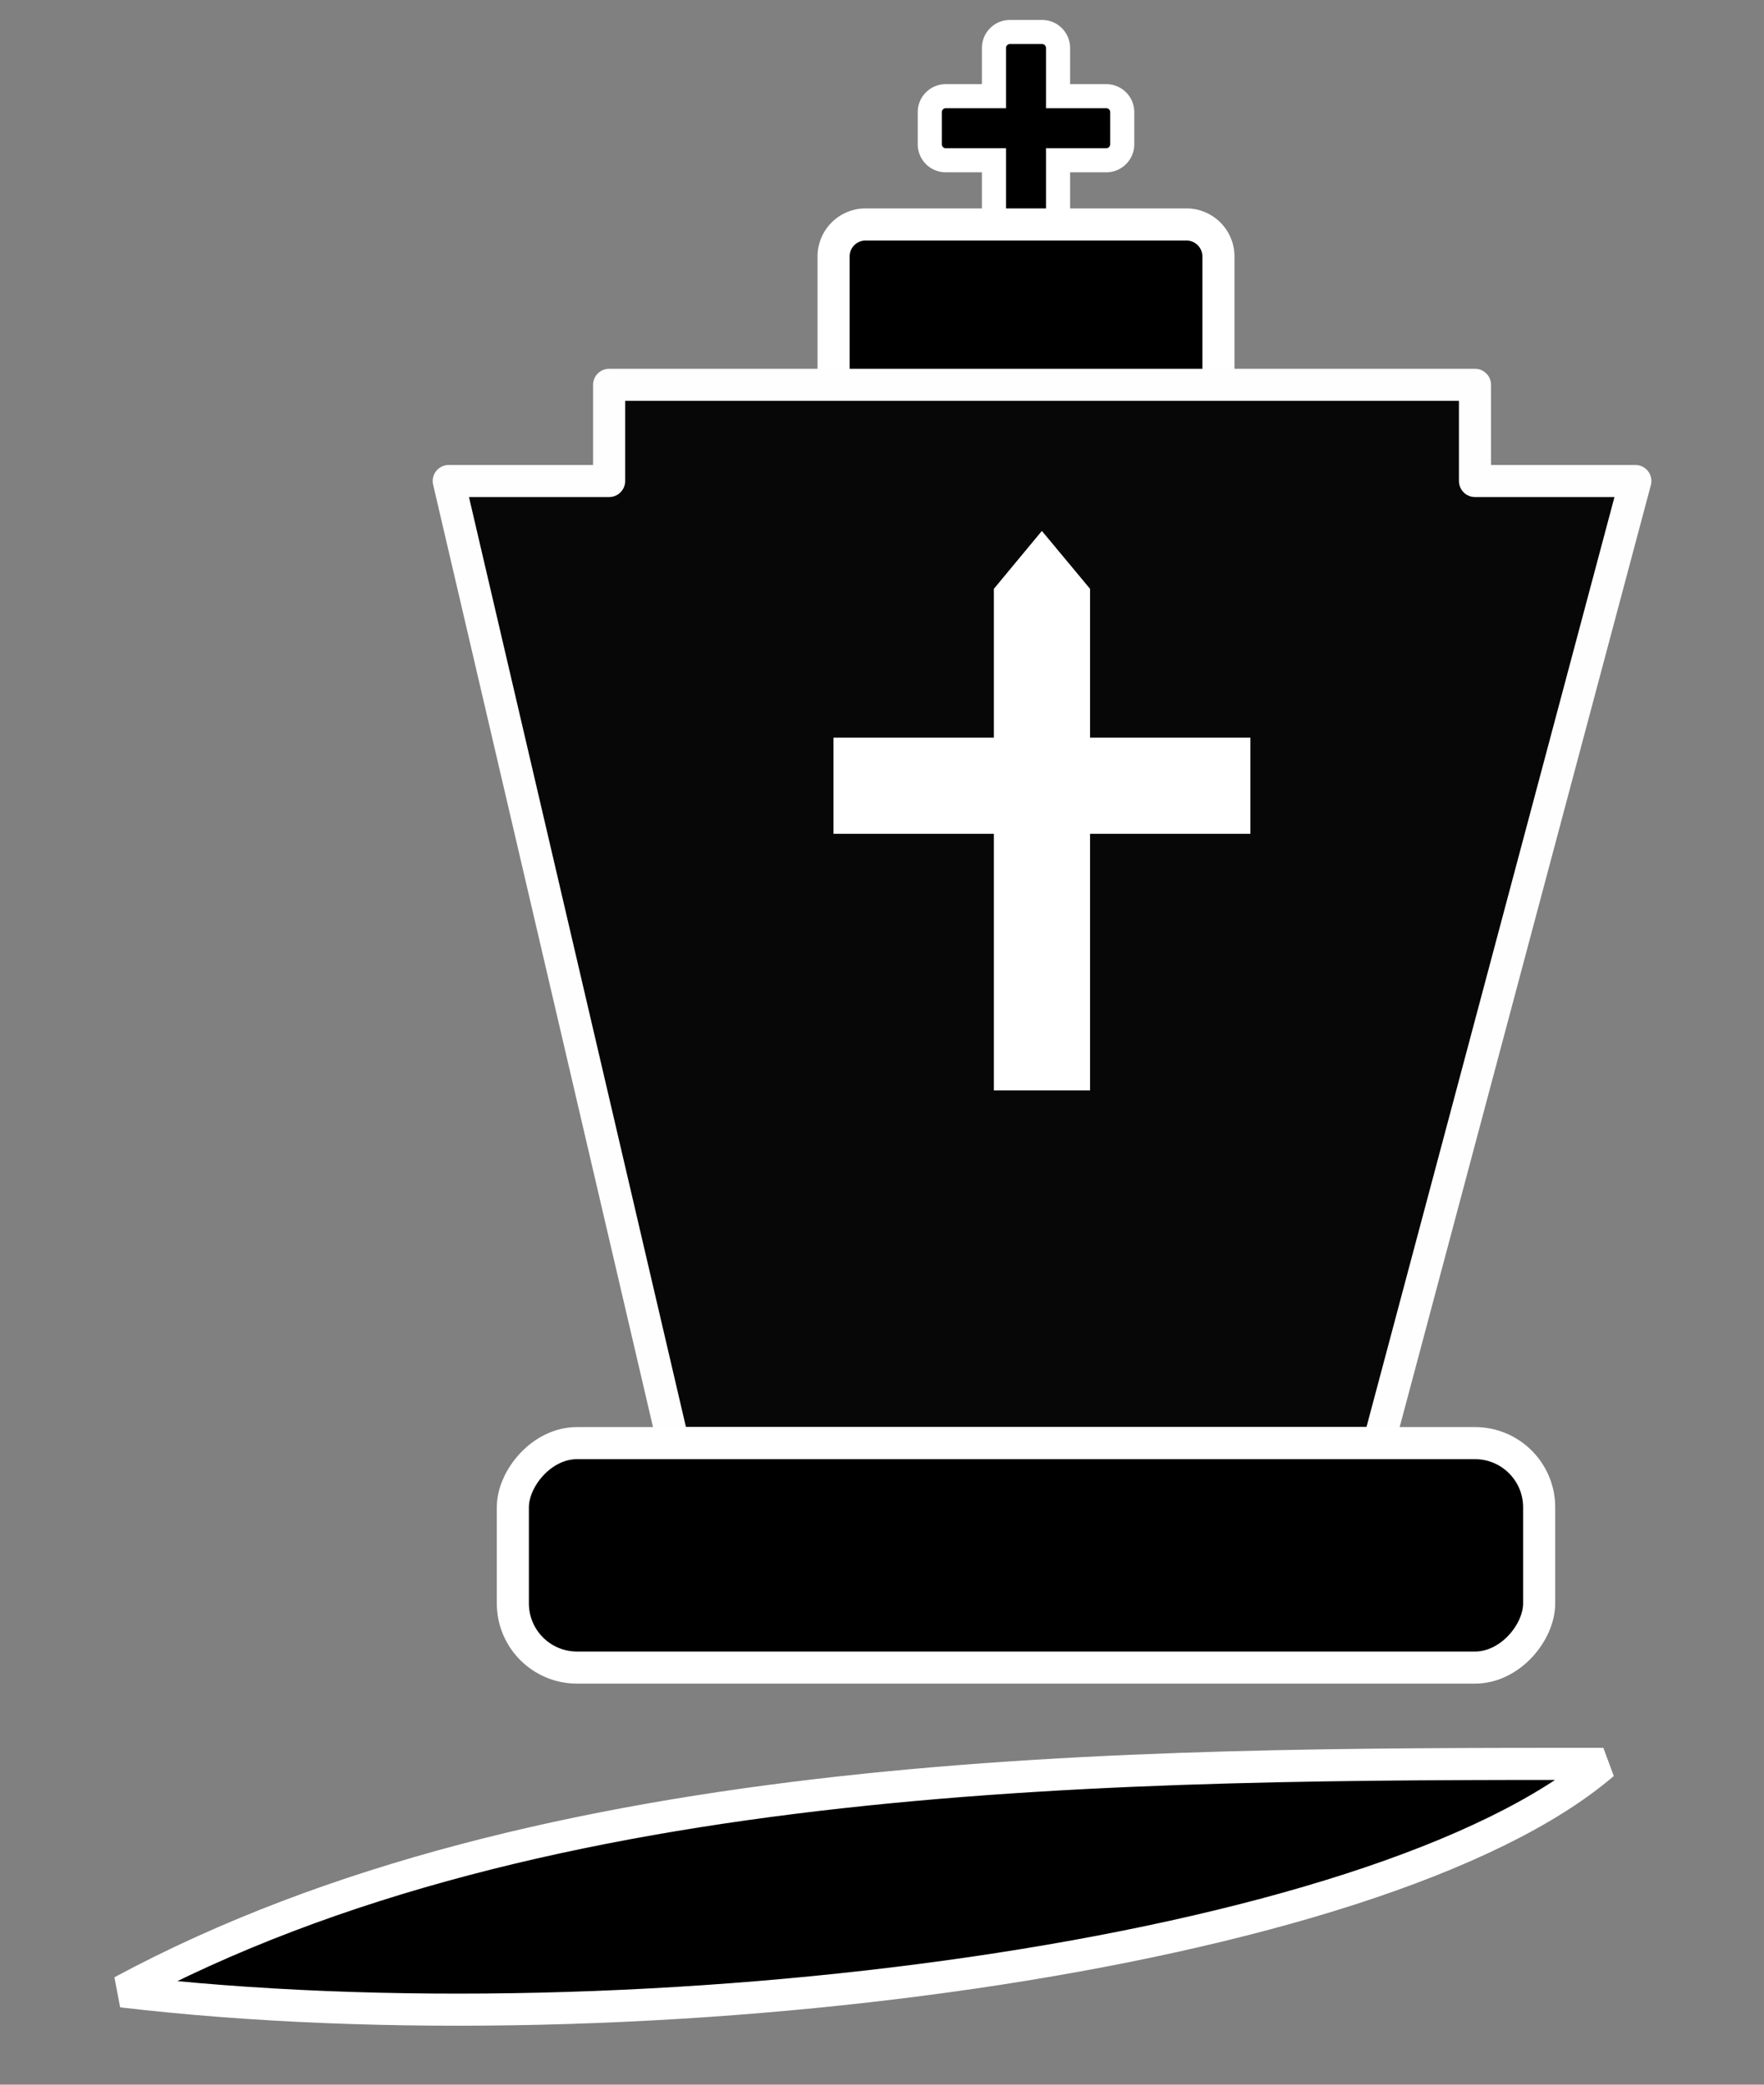
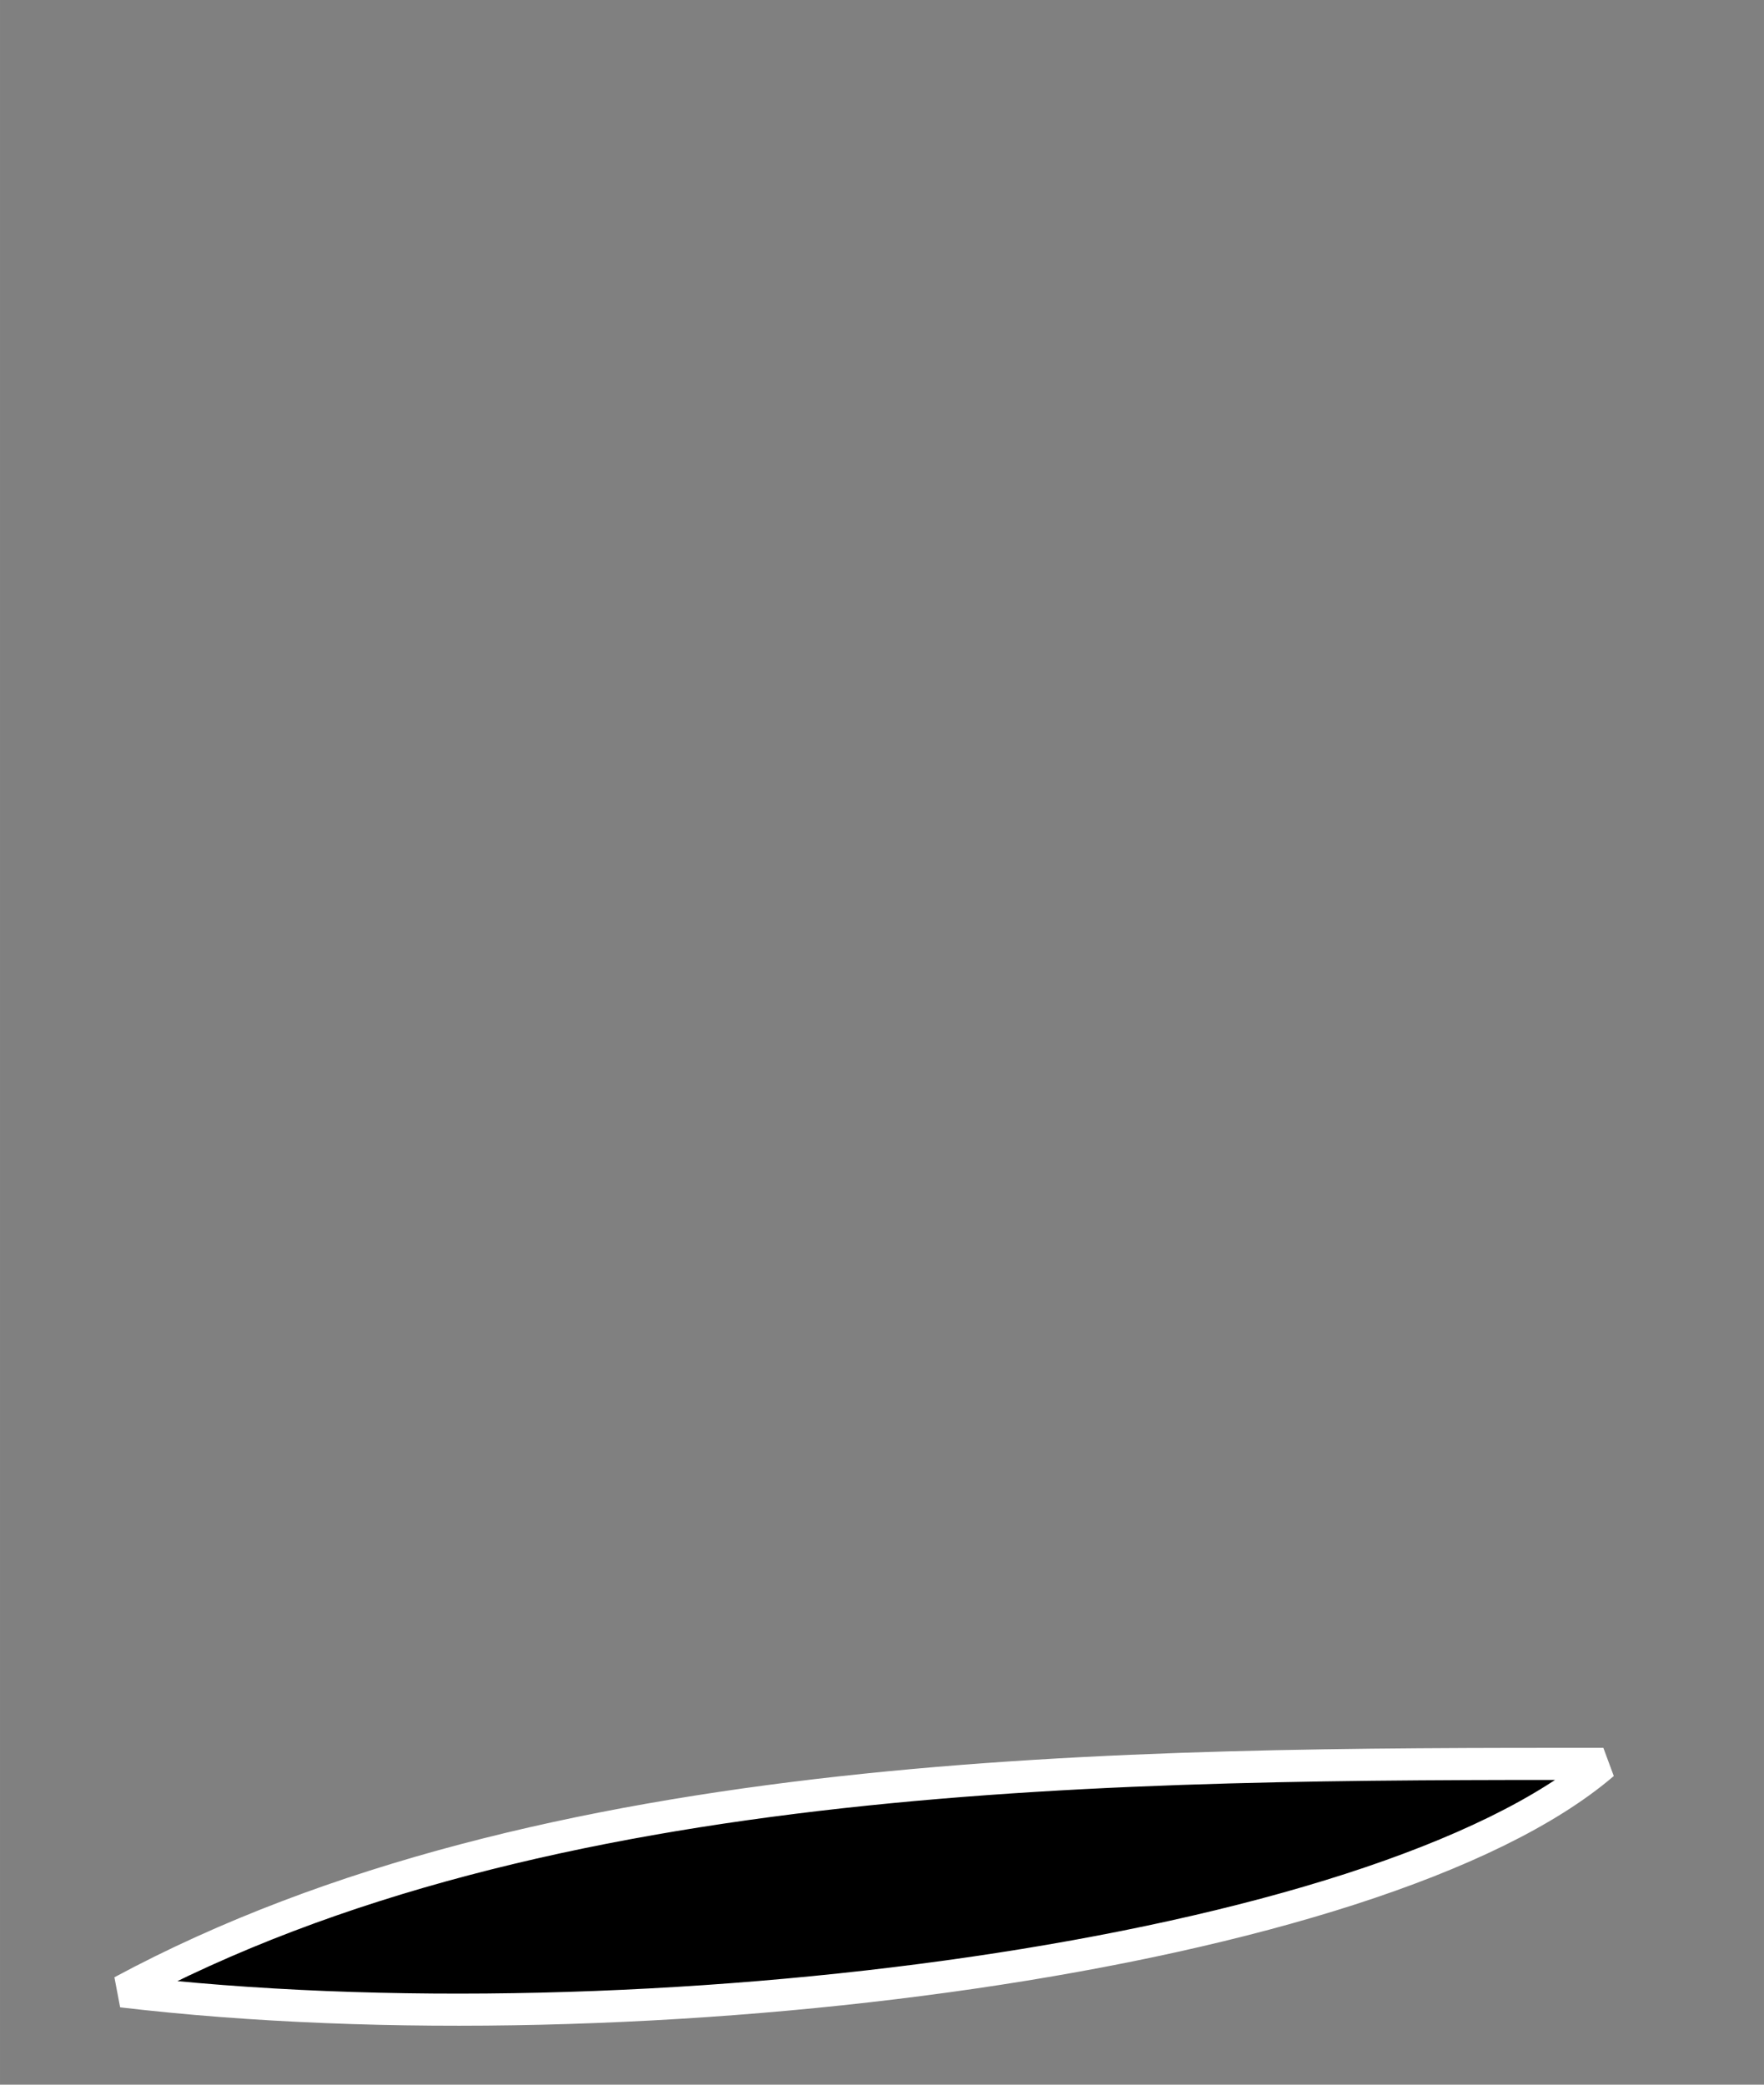
<svg xmlns="http://www.w3.org/2000/svg" width="55pt" height="65pt" viewBox="0 0 19.403 22.931">
  <rect x="0" y="0" width="19.403" height="22.931" fill="#808080" stroke="none" />
  <g transform="translate(0 -274.07)">
-     <path d="M11.462 274.422c.098 0 .176.079.176.177v.529h.53c.097 0 .176.078.176.176v.353a.176.176 0 01-.177.176h-.529v.706h-.705v-.706h-.53a.176.176 0 01-.176-.176v-.353c0-.098.079-.176.177-.176h.529v-.53c0-.097.078-.176.176-.176zm.176 2.822h-.705z" stroke="#fff" stroke-width=".265" stroke-linecap="round" />
-     <path d="M13.402 278.303v-1.411a.352.352 0 00-.353-.353H9.522a.352.352 0 00-.353.353v1.41" stroke="#fff" stroke-width=".353" stroke-linecap="round" stroke-linejoin="round" />
-     <path d="M15.166 289.944l2.822-10.583h-1.764v-1.058H6.7v1.058H4.936l2.469 10.583z" fill="#070707" fill-rule="evenodd" stroke="#fefefe" stroke-width=".353" stroke-linejoin="round" />
-     <rect width="11.289" height="2.469" x="-16.93" y="289.944" rx=".706" ry=".706" transform="scale(-1 1)" stroke="#fff" stroke-width=".353" stroke-linecap="round" stroke-linejoin="round" />
    <path d="M17.636 293.472c-5.292 0-11.642 0-16.294 2.503 5.71.672 13.824-.386 16.294-2.503z" fill-rule="evenodd" stroke="#fff" stroke-width=".353" stroke-linecap="round" stroke-linejoin="bevel" />
-     <path style="line-height:normal;font-variant-ligatures:normal;font-variant-position:normal;font-variant-caps:normal;font-variant-numeric:normal;font-variant-alternates:normal;font-feature-settings:normal;text-indent:0;text-align:start;text-decoration-line:none;text-decoration-style:solid;text-decoration-color:#000;text-transform:none;text-orientation:mixed;white-space:normal;shape-padding:0;isolation:auto;mix-blend-mode:normal;solid-color:#000;solid-opacity:1" d="M11.46 279.91l.53.637v1.637h1.764v1.058H11.99v2.822h-1.058v-2.822H9.168v-1.058h1.764v-1.637z" color="#000" font-weight="400" font-family="sans-serif" overflow="visible" fill="#fff" />
  </g>
</svg>